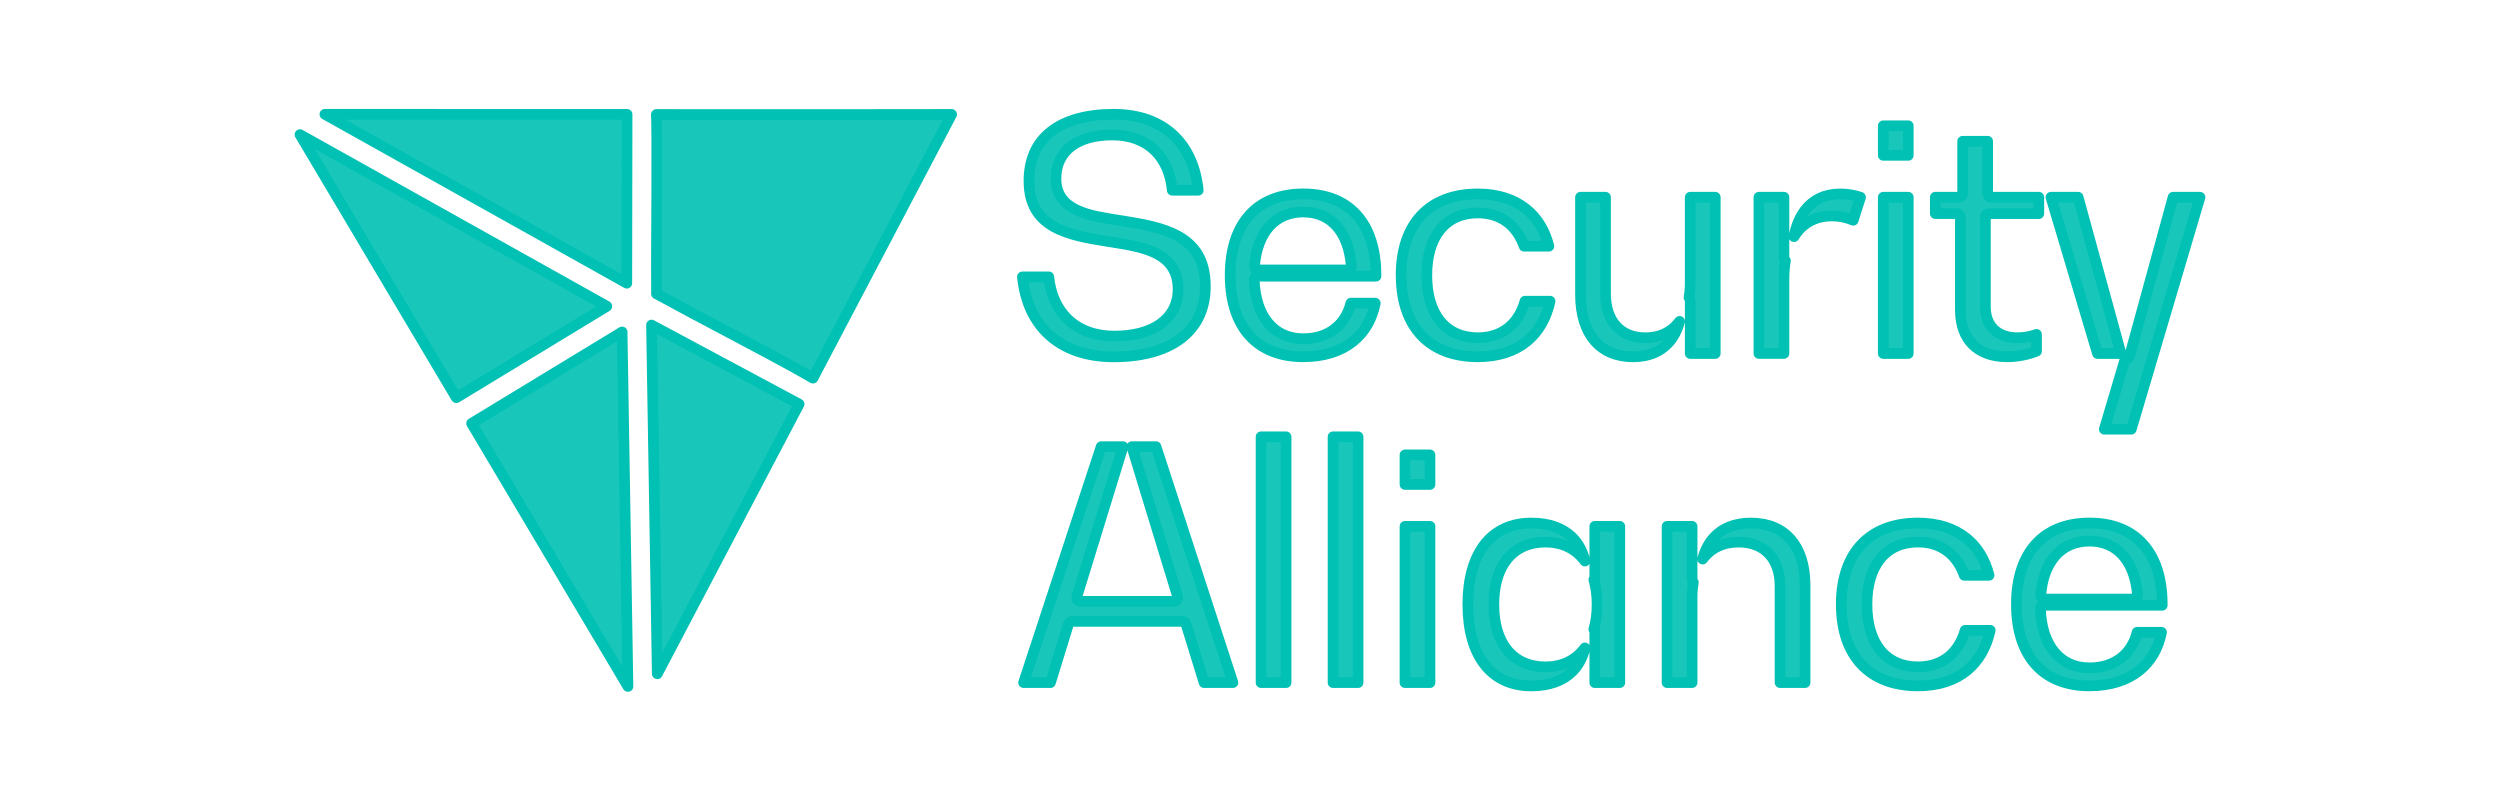
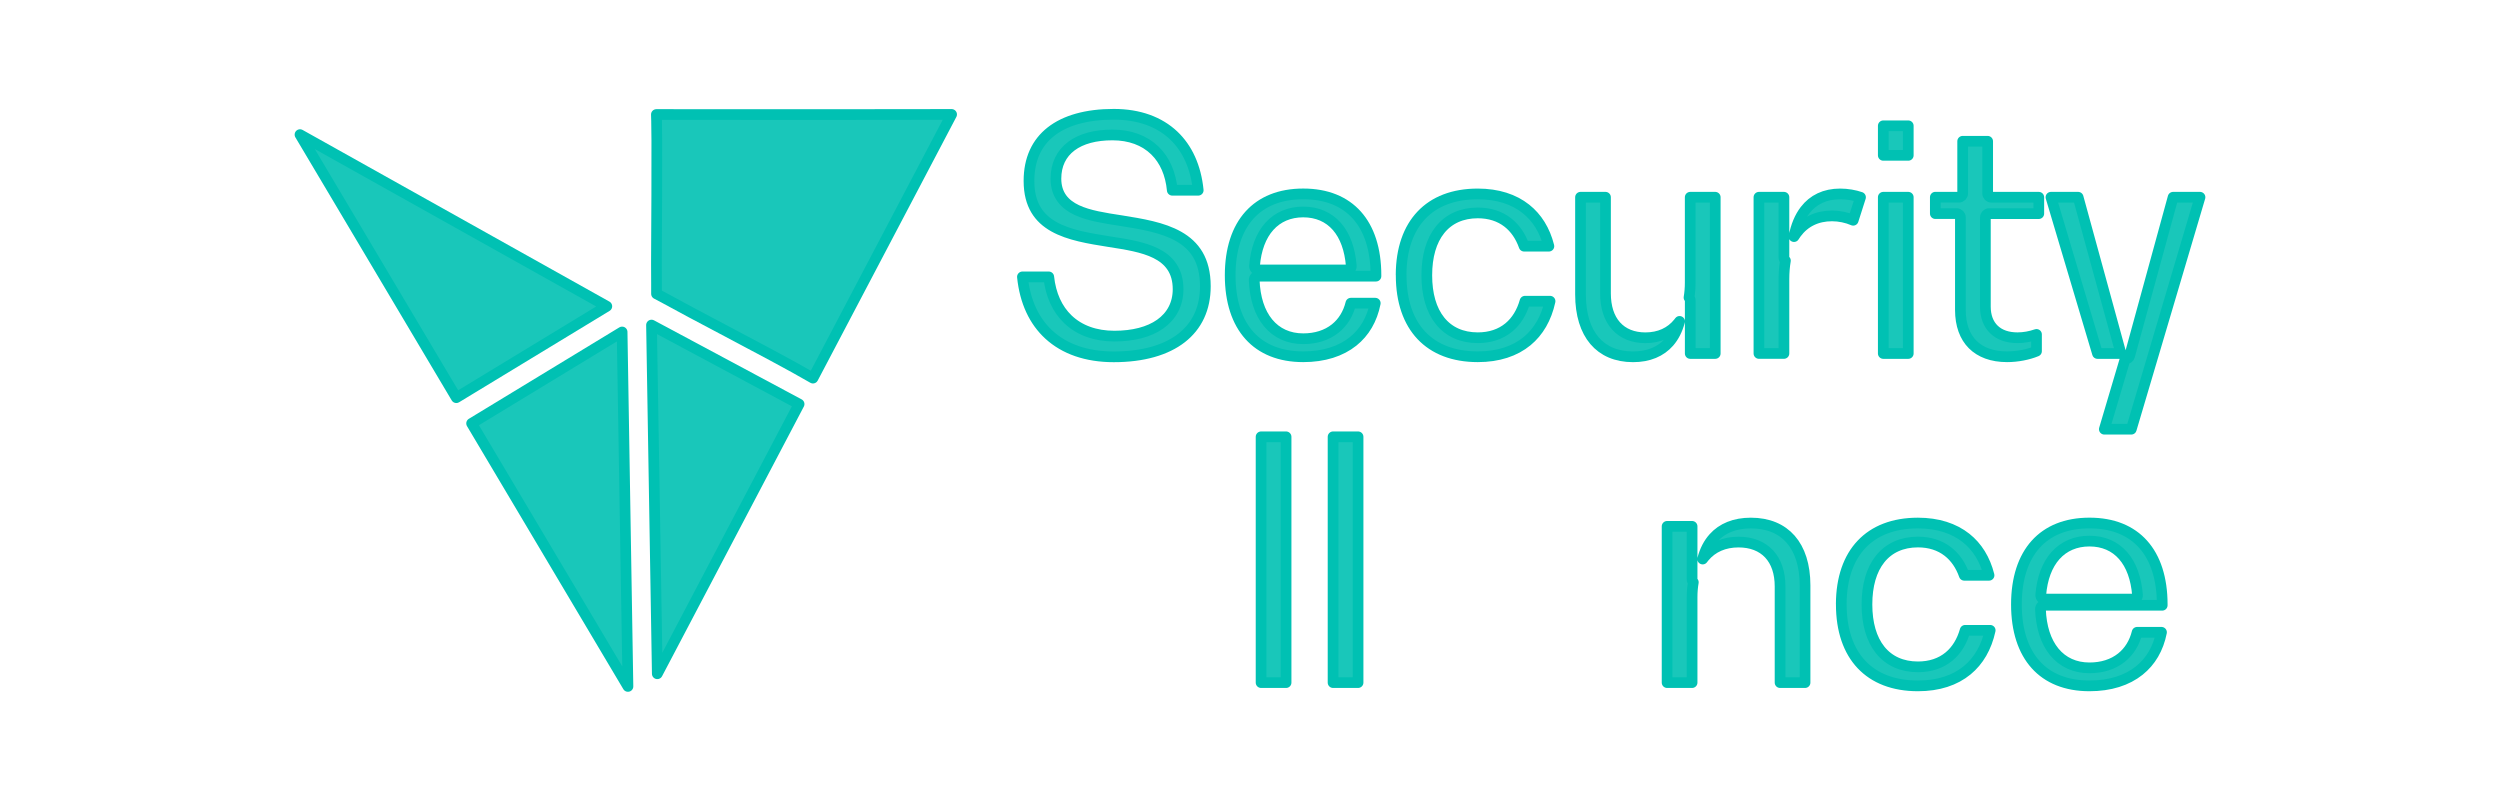
<svg xmlns="http://www.w3.org/2000/svg" width="175" height="56" viewBox="0 0 175 56" fill="none">
  <g style="mix-blend-mode:screen">
-     <path d="M45.961 8.466C45.957 8.294 45.953 8.142 45.947 8.016C47.487 8.016 49.209 8.017 51.018 8.018C56.234 8.02 62.18 8.022 66.612 8.01C65.196 10.702 63.595 13.748 61.988 16.805C60.222 20.164 58.45 23.537 56.907 26.467C55.404 25.59 52.868 24.25 50.562 23.031C49.014 22.213 47.57 21.449 46.61 20.917L46.605 20.914L45.956 20.569V19.811L45.956 19.803C45.943 19.376 45.952 17.754 45.962 15.824C45.966 15.133 45.97 14.402 45.973 13.673C45.979 12.293 45.982 10.922 45.977 9.84C45.974 9.299 45.969 8.829 45.961 8.466Z" fill="#00C1B3" fill-opacity="0.9" stroke="#00C1B3" stroke-width="0.75" stroke-linejoin="round" />
+     <path d="M45.961 8.466C45.957 8.294 45.953 8.142 45.947 8.016C47.487 8.016 49.209 8.017 51.018 8.018C56.234 8.02 62.18 8.022 66.612 8.01C65.196 10.702 63.595 13.748 61.988 16.805C60.222 20.164 58.45 23.537 56.907 26.467C55.404 25.59 52.868 24.25 50.562 23.031C49.014 22.213 47.57 21.449 46.61 20.917L46.605 20.914L45.956 20.569V19.811C45.943 19.376 45.952 17.754 45.962 15.824C45.966 15.133 45.97 14.402 45.973 13.673C45.979 12.293 45.982 10.922 45.977 9.84C45.974 9.299 45.969 8.829 45.961 8.466Z" fill="#00C1B3" fill-opacity="0.9" stroke="#00C1B3" stroke-width="0.75" stroke-linejoin="round" />
    <path d="M42.477 21.44L31.943 27.837L21 9.424L42.477 21.44Z" fill="#00C1B3" fill-opacity="0.9" stroke="#00C1B3" stroke-width="0.75" stroke-linejoin="round" />
-     <path d="M22.744 8L43.894 8.007L43.875 19.822L22.744 8Z" fill="#00C1B3" fill-opacity="0.9" stroke="#00C1B3" stroke-width="0.75" stroke-linejoin="round" />
    <path d="M43.547 23.238L43.956 48.05L33.013 29.638L43.547 23.238Z" fill="#00C1B3" fill-opacity="0.9" stroke="#00C1B3" stroke-width="0.75" stroke-linejoin="round" />
    <path d="M45.606 22.755L55.936 28.286L46.011 47.163L45.606 22.755Z" fill="#00C1B3" fill-opacity="0.9" stroke="#00C1B3" stroke-width="0.75" stroke-linejoin="round" />
    <path d="M73.431 23.434C72.401 22.492 71.748 21.126 71.57 19.382H73.412C73.544 20.622 74.005 21.639 74.759 22.358C75.564 23.125 76.677 23.528 78.007 23.528C79.318 23.528 80.426 23.245 81.214 22.688C82.013 22.123 82.466 21.288 82.466 20.243C82.466 19.61 82.315 19.094 82.035 18.674C81.756 18.257 81.362 17.955 80.906 17.728C80.016 17.284 78.834 17.1 77.673 16.92L77.64 16.915C77.64 16.915 77.639 16.915 77.64 16.915C76.247 16.694 74.84 16.468 73.775 15.871C73.25 15.576 72.817 15.195 72.515 14.685C72.212 14.176 72.029 13.522 72.029 12.662C72.029 11.145 72.574 9.995 73.564 9.216C74.564 8.431 76.048 8 77.963 8C79.732 8 81.15 8.53 82.155 9.48C83.105 10.379 83.709 11.675 83.875 13.317H82.06C81.95 12.16 81.535 11.213 80.848 10.542C80.112 9.822 79.09 9.447 77.873 9.447C76.677 9.447 75.691 9.707 74.996 10.229C74.291 10.758 73.915 11.538 73.915 12.504C73.915 13.054 74.057 13.507 74.321 13.876C74.583 14.241 74.951 14.505 75.375 14.705C76.211 15.099 77.329 15.27 78.444 15.441L78.446 15.441L78.461 15.443C79.905 15.675 81.384 15.912 82.509 16.553C83.067 16.87 83.529 17.283 83.854 17.837C84.178 18.391 84.374 19.104 84.374 20.038C84.374 21.599 83.786 22.819 82.711 23.657C81.627 24.502 80.021 24.978 77.96 24.978C76.05 24.978 74.518 24.429 73.431 23.434Z" fill="#00C1B3" fill-opacity="0.9" />
    <path d="M77.64 16.915L77.673 16.92C78.834 17.1 80.016 17.284 80.906 17.728C81.362 17.955 81.756 18.257 82.035 18.674C82.315 19.094 82.466 19.61 82.466 20.243C82.466 21.288 82.013 22.123 81.214 22.688C80.426 23.245 79.318 23.528 78.007 23.528C76.677 23.528 75.564 23.125 74.759 22.358C74.005 21.639 73.544 20.622 73.412 19.382H71.57C71.748 21.126 72.401 22.492 73.431 23.434C74.518 24.429 76.05 24.978 77.96 24.978C80.021 24.978 81.627 24.502 82.711 23.657C83.786 22.819 84.374 21.599 84.374 20.038C84.374 19.104 84.178 18.391 83.854 17.837C83.529 17.283 83.067 16.87 82.509 16.553C81.384 15.912 79.905 15.675 78.461 15.443L78.446 15.441L78.444 15.441C77.329 15.27 76.211 15.099 75.375 14.705C74.951 14.505 74.583 14.241 74.321 13.876C74.057 13.507 73.915 13.054 73.915 12.504C73.915 11.538 74.291 10.758 74.996 10.229C75.691 9.707 76.677 9.447 77.873 9.447C79.09 9.447 80.112 9.822 80.848 10.542C81.535 11.213 81.95 12.16 82.06 13.317H83.875C83.709 11.675 83.105 10.379 82.155 9.48C81.15 8.53 79.732 8 77.963 8C76.048 8 74.564 8.431 73.564 9.216C72.574 9.995 72.029 11.145 72.029 12.662C72.029 13.522 72.212 14.176 72.515 14.685C72.817 15.195 73.25 15.576 73.775 15.871C74.84 16.468 76.247 16.694 77.64 16.915ZM77.64 16.915C77.639 16.915 77.64 16.915 77.64 16.915Z" stroke="#00C1B3" stroke-width="0.75" stroke-linejoin="round" />
    <path d="M87.817 18.608C87.811 18.683 87.836 18.757 87.886 18.812C87.937 18.867 88.007 18.898 88.081 18.898H94.326C94.4 18.898 94.471 18.867 94.521 18.812C94.571 18.757 94.597 18.683 94.59 18.608C94.496 17.454 94.158 16.511 93.582 15.853C93 15.188 92.195 14.838 91.226 14.838C90.258 14.838 89.443 15.188 88.85 15.851C88.262 16.509 87.912 17.452 87.817 18.608ZM96.268 21.223C96.043 22.366 95.504 23.268 94.715 23.899C93.854 24.589 92.674 24.973 91.226 24.973C89.587 24.973 88.319 24.442 87.459 23.485C86.596 22.526 86.113 21.106 86.113 19.273C86.113 17.441 86.596 16.02 87.46 15.061C88.321 14.105 89.588 13.573 91.226 13.573C92.865 13.573 94.126 14.104 94.981 15.06C95.839 16.019 96.317 17.44 96.317 19.273V19.33H88.059C87.987 19.33 87.918 19.36 87.868 19.412C87.818 19.465 87.791 19.535 87.794 19.608C87.842 20.856 88.172 21.881 88.764 22.599C89.363 23.325 90.208 23.712 91.226 23.712C92.108 23.712 92.875 23.468 93.465 22.998C94.004 22.569 94.379 21.963 94.561 21.223H96.268Z" fill="#00C1B3" fill-opacity="0.9" stroke="#00C1B3" stroke-width="0.75" stroke-linejoin="round" />
    <path d="M106.75 21.085H108.504C108.242 22.287 107.69 23.224 106.901 23.876C106.043 24.584 104.881 24.973 103.447 24.973C101.736 24.973 100.404 24.439 99.499 23.481C98.592 22.52 98.082 21.102 98.082 19.273C98.082 19.257 98.081 19.241 98.078 19.225C98.087 17.42 98.596 16.019 99.495 15.068C100.399 14.109 101.732 13.575 103.443 13.575C104.831 13.575 105.967 13.948 106.814 14.621C107.589 15.236 108.141 16.115 108.422 17.232H106.689C106.443 16.539 106.06 15.973 105.542 15.571C104.977 15.132 104.269 14.904 103.445 14.904C102.328 14.904 101.422 15.313 100.802 16.087C100.187 16.852 99.876 17.945 99.876 19.273C99.876 20.601 100.187 21.694 100.802 22.459C101.422 23.233 102.328 23.642 103.445 23.642C104.306 23.642 105.045 23.396 105.624 22.916C106.155 22.475 106.533 21.852 106.75 21.085Z" fill="#00C1B3" fill-opacity="0.9" stroke="#00C1B3" stroke-width="0.75" stroke-linejoin="round" />
    <path d="M117.495 22.595C117.521 22.563 117.545 22.53 117.57 22.497C117.417 23.085 117.166 23.572 116.835 23.951C116.26 24.607 115.415 24.976 114.314 24.976C113.137 24.976 112.229 24.569 111.612 23.842C110.99 23.11 110.636 22.022 110.636 20.613V13.807H112.385V20.542C112.385 21.485 112.63 22.265 113.12 22.812C113.613 23.363 114.322 23.644 115.179 23.644C116.149 23.644 116.946 23.281 117.495 22.595ZM118.317 21.026C118.317 20.948 118.284 20.878 118.231 20.829C118.287 20.502 118.315 20.152 118.315 19.782V13.807H120.066V24.744H118.317V21.026Z" fill="#00C1B3" fill-opacity="0.9" stroke="#00C1B3" stroke-width="0.75" stroke-linejoin="round" />
    <path d="M123.126 13.807H124.875V18.031C124.875 18.118 124.916 18.195 124.979 18.244C124.91 18.648 124.875 19.085 124.875 19.55V24.742H123.126V13.807ZM130.236 13.809L129.723 15.418C129.284 15.226 128.752 15.113 128.24 15.113C127.183 15.113 126.327 15.534 125.744 16.32C125.686 16.398 125.631 16.478 125.58 16.562C125.725 15.807 125.99 15.189 126.351 14.718C126.918 13.98 127.744 13.575 128.808 13.575C129.316 13.575 129.835 13.668 130.236 13.809Z" fill="#00C1B3" fill-opacity="0.9" stroke="#00C1B3" stroke-width="0.75" stroke-linejoin="round" />
    <path d="M131.83 10.874V8.806H133.578V10.874H131.83ZM131.83 24.744V13.807H133.578V24.744H131.83Z" fill="#00C1B3" fill-opacity="0.9" stroke="#00C1B3" stroke-width="0.75" stroke-linejoin="round" />
    <path d="M139.276 14.954C139.264 14.953 139.253 14.952 139.241 14.952C139.095 14.952 138.976 15.072 138.976 15.22V15.222V21.462C138.976 22.128 139.177 22.683 139.581 23.07C139.983 23.456 140.552 23.642 141.225 23.642C141.669 23.642 142.139 23.557 142.555 23.409V24.582C141.973 24.824 141.216 24.973 140.494 24.973C139.441 24.973 138.632 24.661 138.086 24.115C137.541 23.569 137.228 22.758 137.228 21.694V15.22C137.228 15.072 137.11 14.952 136.963 14.952H135.473V13.804H137.122C137.269 13.804 137.387 13.685 137.387 13.537V9.889H139.136V13.539C139.136 13.687 139.254 13.807 139.401 13.807H142.715V14.954H139.276Z" fill="#00C1B3" fill-opacity="0.9" stroke="#00C1B3" stroke-width="0.75" stroke-linejoin="round" />
    <path d="M149.19 30.044H147.303L148.764 25.118C148.767 25.118 148.769 25.118 148.771 25.118H148.816C148.935 25.118 149.04 25.038 149.071 24.922L152.117 13.807H154L149.19 30.044ZM148.467 24.744H146.824L143.567 13.807H145.469L148.467 24.744Z" fill="#00C1B3" fill-opacity="0.9" stroke="#00C1B3" stroke-width="0.75" stroke-linejoin="round" />
-     <path d="M75.385 41.748C75.36 41.829 75.374 41.917 75.424 41.986C75.474 42.054 75.553 42.095 75.638 42.095H82.179C82.263 42.095 82.343 42.054 82.392 41.986C82.442 41.918 82.457 41.83 82.432 41.748L79.231 31.267H80.919L86.304 47.782H84.288L83.025 43.685C82.991 43.573 82.888 43.497 82.772 43.497H75.047C74.931 43.497 74.828 43.573 74.794 43.685L73.531 47.782H71.653L77.084 31.267H78.608L75.385 41.748Z" fill="#00C1B3" fill-opacity="0.9" stroke="#00C1B3" stroke-width="0.75" stroke-linejoin="round" />
    <path d="M88.276 30.577H90.025V47.782H88.276V30.577Z" fill="#00C1B3" fill-opacity="0.9" stroke="#00C1B3" stroke-width="0.75" stroke-linejoin="round" />
    <path d="M93.315 30.577H95.064V47.782H93.315V30.577Z" fill="#00C1B3" fill-opacity="0.9" stroke="#00C1B3" stroke-width="0.75" stroke-linejoin="round" />
-     <path d="M98.35 47.782V36.845H100.099V47.782H98.35ZM98.35 33.911V31.844H100.099V33.911H98.35Z" fill="#00C1B3" fill-opacity="0.9" stroke="#00C1B3" stroke-width="0.75" stroke-linejoin="round" />
-     <path d="M111.637 44.225C111.637 44.157 111.612 44.095 111.57 44.047C111.721 43.525 111.797 42.943 111.797 42.313C111.797 41.684 111.721 41.101 111.57 40.579C111.612 40.532 111.637 40.47 111.637 40.401V36.845H113.386V47.782H111.637V44.225ZM110.056 37.614C110.483 38.036 110.787 38.592 110.943 39.272C110.915 39.234 110.887 39.197 110.857 39.161C110.231 38.379 109.315 37.945 108.183 37.945C107.055 37.945 106.139 38.352 105.509 39.125C104.885 39.891 104.568 40.984 104.568 42.313C104.568 43.642 104.885 44.736 105.509 45.501C106.139 46.274 107.055 46.682 108.183 46.682C109.315 46.682 110.231 46.248 110.857 45.466C110.887 45.429 110.915 45.392 110.943 45.355C110.787 46.035 110.483 46.59 110.055 47.012C109.409 47.649 108.451 48.014 107.203 48.014C105.793 48.014 104.693 47.491 103.94 46.539C103.18 45.579 102.75 44.153 102.75 42.313C102.75 40.474 103.18 39.048 103.94 38.088C104.693 37.136 105.793 36.613 107.203 36.613C108.452 36.613 109.411 36.978 110.056 37.614Z" fill="#00C1B3" fill-opacity="0.9" stroke="#00C1B3" stroke-width="0.75" stroke-linejoin="round" />
    <path d="M119.3 38.99C119.261 39.036 119.223 39.084 119.187 39.133C119.344 38.528 119.606 38.029 119.957 37.641C120.549 36.983 121.424 36.613 122.561 36.613C123.775 36.613 124.711 37.022 125.348 37.749C125.989 38.482 126.353 39.569 126.353 40.976V47.782H124.605V41.046C124.605 40.1 124.346 39.319 123.835 38.772C123.321 38.223 122.583 37.945 121.696 37.945C120.694 37.945 119.869 38.305 119.3 38.99ZM118.446 40.562C118.446 40.641 118.479 40.711 118.532 40.76C118.475 41.087 118.446 41.437 118.446 41.807V47.782H116.697V36.845H118.446V40.562Z" fill="#00C1B3" fill-opacity="0.9" stroke="#00C1B3" stroke-width="0.75" stroke-linejoin="round" />
    <path d="M137.561 44.123H139.313C139.051 45.325 138.499 46.263 137.709 46.914C136.852 47.622 135.69 48.011 134.256 48.011C132.545 48.011 131.213 47.477 130.308 46.519C129.401 45.559 128.891 44.14 128.891 42.311C128.891 42.3 128.891 42.288 128.889 42.277C128.896 40.466 129.404 39.059 130.306 38.106C131.21 37.147 132.543 36.613 134.254 36.613C135.642 36.613 136.777 36.986 137.626 37.659C138.4 38.274 138.952 39.153 139.233 40.27H137.499C137.254 39.577 136.871 39.011 136.353 38.609C135.788 38.17 135.08 37.942 134.256 37.942C133.139 37.942 132.233 38.351 131.613 39.124C130.998 39.89 130.687 40.983 130.687 42.311C130.687 43.639 130.998 44.732 131.613 45.498C132.233 46.271 133.139 46.68 134.256 46.68C135.117 46.68 135.856 46.434 136.435 45.954C136.966 45.513 137.344 44.89 137.561 44.123Z" fill="#00C1B3" fill-opacity="0.9" stroke="#00C1B3" stroke-width="0.75" stroke-linejoin="round" />
    <path d="M142.853 41.646C142.847 41.721 142.872 41.795 142.922 41.85C142.972 41.905 143.043 41.936 143.116 41.936H149.362C149.436 41.936 149.507 41.905 149.557 41.85C149.607 41.795 149.631 41.721 149.625 41.646C149.531 40.492 149.194 39.549 148.617 38.891C148.035 38.226 147.231 37.877 146.262 37.877C145.293 37.877 144.478 38.226 143.885 38.889C143.297 39.547 142.947 40.49 142.853 41.646ZM151.305 44.261C151.08 45.404 150.541 46.306 149.752 46.937C148.891 47.627 147.71 48.011 146.264 48.011C144.624 48.011 143.357 47.48 142.496 46.523C141.633 45.564 141.15 44.144 141.15 42.311C141.15 40.478 141.634 39.058 142.497 38.099C143.358 37.142 144.626 36.611 146.264 36.611C147.902 36.611 149.164 37.142 150.018 38.098C150.876 39.057 151.355 40.478 151.355 42.311V42.368H143.096C143.024 42.368 142.955 42.398 142.906 42.45C142.856 42.503 142.829 42.573 142.832 42.646C142.879 43.894 143.209 44.919 143.802 45.637C144.4 46.363 145.246 46.75 146.264 46.75C147.144 46.75 147.912 46.506 148.502 46.036C149.041 45.607 149.417 45.001 149.599 44.261H151.305Z" fill="#00C1B3" fill-opacity="0.9" stroke="#00C1B3" stroke-width="0.75" stroke-linejoin="round" />
  </g>
</svg>